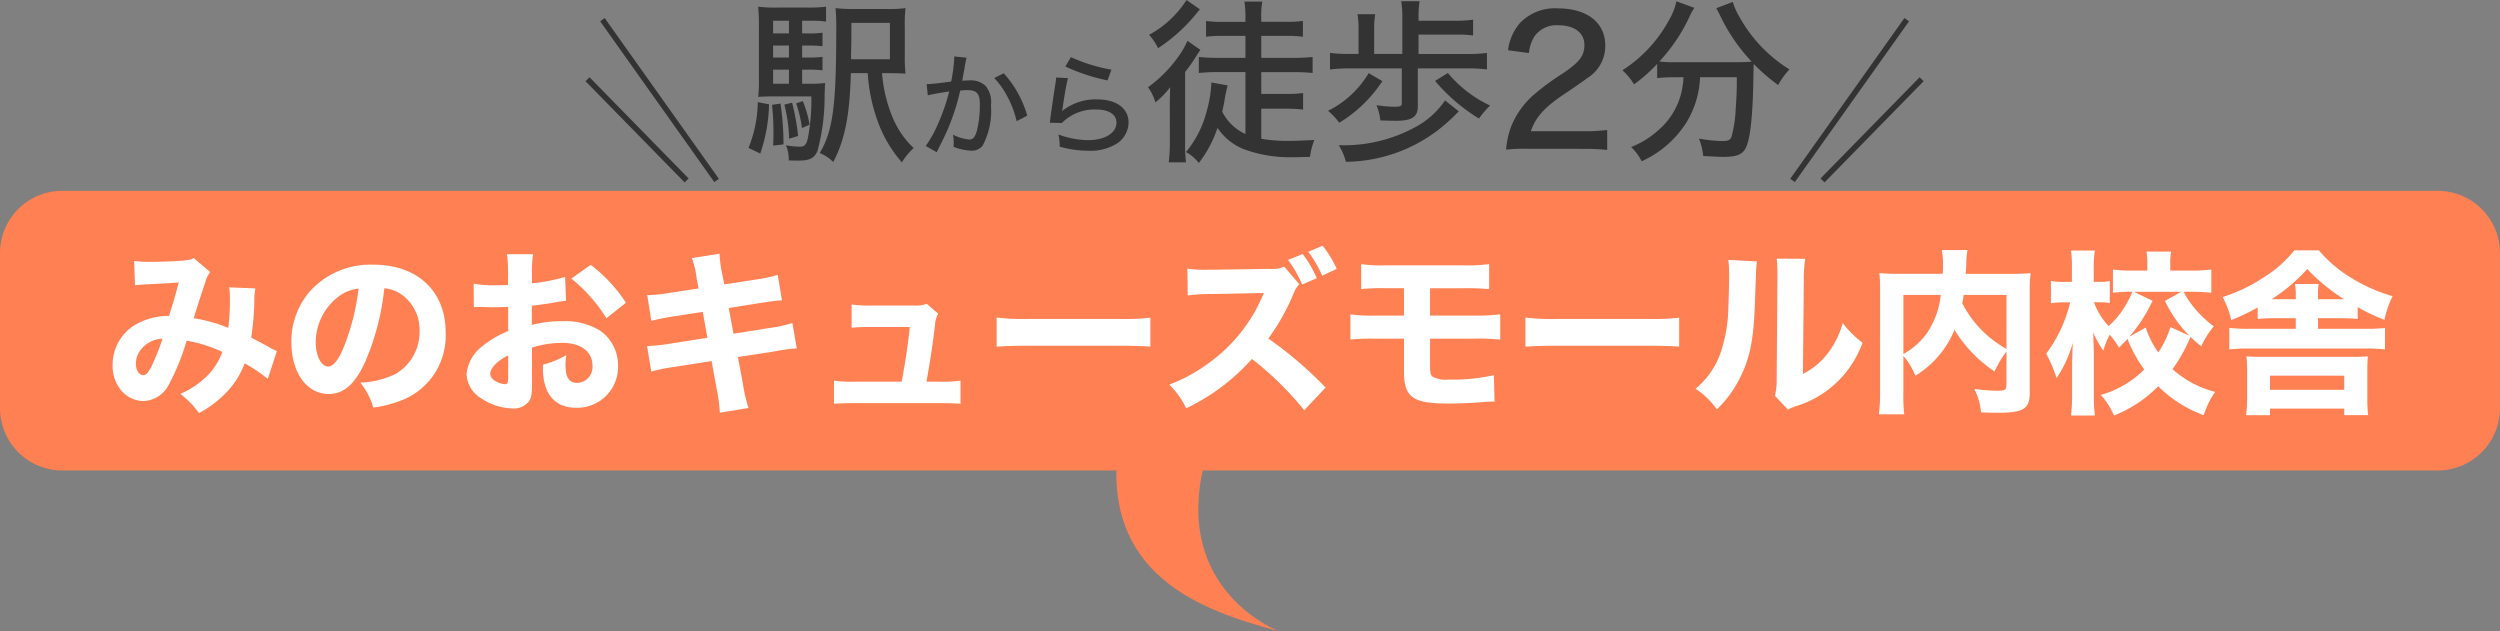
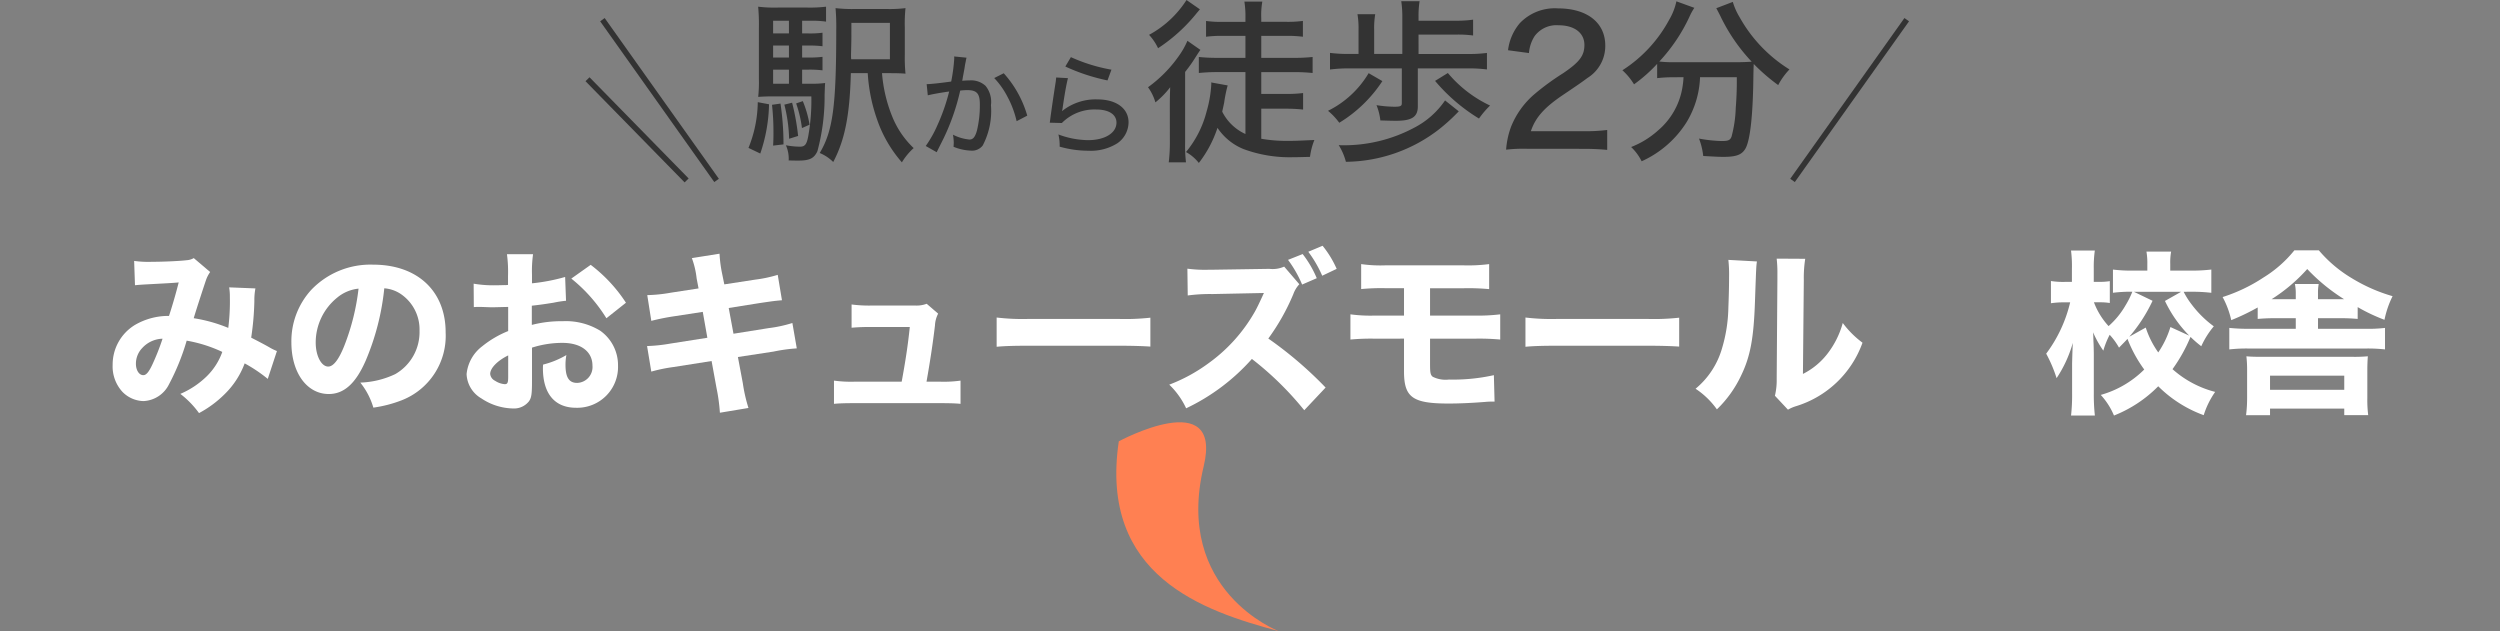
<svg xmlns="http://www.w3.org/2000/svg" width="222.034" height="56.049" viewBox="0 0 222.034 56.049">
  <rect x="0" y="0" width="222.034" height="56.049" fill="#808080" stroke="none" />
  <g transform="translate(-326 -2670.725)">
-     <path d="M216.5,65.674H5.532A5.532,5.532,0,0,1,0,60.143V46.37a5.532,5.532,0,0,1,5.532-5.532H216.5a5.532,5.532,0,0,1,5.532,5.532V60.143a5.532,5.532,0,0,1-5.532,5.532" transform="translate(326 2646.834)" fill="#ff8052" />
    <path d="M30.626,58.645a9.05,9.05,0,0,0,1.6.078c.987,0,2.411-.063,3.069-.141a1.408,1.408,0,0,0,.626-.188l1.456,1.237a2.827,2.827,0,0,0-.36.689c-.125.36-.83,2.5-1.1,3.413a13.382,13.382,0,0,1,3.069.861,19.016,19.016,0,0,0,.141-2.74,4.8,4.8,0,0,0-.063-.861l2.333.094a5.5,5.5,0,0,0-.094,1.1,25.018,25.018,0,0,1-.282,3.272c.36.188,1.19.611,1.644.877a4.482,4.482,0,0,0,.642.313l-.814,2.474a13.183,13.183,0,0,0-2.051-1.378,7.431,7.431,0,0,1-1.754,2.709,9.663,9.663,0,0,1-2.3,1.707,8.236,8.236,0,0,0-1.66-1.707,7.622,7.622,0,0,0,2.349-1.566,5.684,5.684,0,0,0,1.378-2.161,12.317,12.317,0,0,0-3.163-1,20.257,20.257,0,0,1-1.566,3.867,2.663,2.663,0,0,1-2.27,1.5,2.694,2.694,0,0,1-1.879-.83,3.335,3.335,0,0,1-.861-2.38A4.121,4.121,0,0,1,30.7,64.329a5.916,5.916,0,0,1,3.022-.8c.313-.955.611-1.989.861-2.975-.407.047-1.362.094-2.818.172-.25.016-.611.031-1.065.078Zm.674,7.782a2.018,2.018,0,0,0-.517,1.347c0,.579.282,1.018.658,1.018.25,0,.485-.266.8-.939a20.874,20.874,0,0,0,.908-2.3,2.541,2.541,0,0,0-1.848.877" transform="translate(307.288 2635.253)" fill="#fff" />
    <path d="M81.937,68.677c-.877,1.989-1.91,2.912-3.257,2.912-1.942,0-3.319-1.894-3.319-4.588a6.755,6.755,0,0,1,1.753-4.65A7.265,7.265,0,0,1,82.626,60.1c3.93,0,6.435,2.349,6.435,6.012a6.142,6.142,0,0,1-3.93,6.044,11.179,11.179,0,0,1-2.49.642,6.414,6.414,0,0,0-1.159-2.223,7.852,7.852,0,0,0,3.1-.752,4.3,4.3,0,0,0,2.16-3.852A3.806,3.806,0,0,0,85.068,62.7a3.049,3.049,0,0,0-1.456-.5,22.09,22.09,0,0,1-1.675,6.482m-2.49-5.668a5.133,5.133,0,0,0-1.926,4.008c0,1.174.5,2.129,1.112,2.129.454,0,.939-.61,1.44-1.879a20.172,20.172,0,0,0,1.253-5.042,3.522,3.522,0,0,0-1.879.783" transform="translate(276.518 2634.13)" fill="#fff" />
    <path d="M129.915,61.517a9.858,9.858,0,0,0-1.112.172c-.783.125-1.205.188-1.926.266v1.706a10.52,10.52,0,0,1,2.756-.329,5.86,5.86,0,0,1,3.319.846,3.748,3.748,0,0,1,1.581,3.1,3.624,3.624,0,0,1-3.726,3.742c-1.894,0-2.944-1.253-2.944-3.507a2.931,2.931,0,0,1,.016-.328,7.74,7.74,0,0,0,2.067-.846,4.715,4.715,0,0,0-.078.861c0,1.127.313,1.612,1.033,1.612a1.41,1.41,0,0,0,1.362-1.535c0-1.237-1.018-2.02-2.662-2.02a8.857,8.857,0,0,0-2.708.423v2.944c0,1.174-.047,1.5-.266,1.816a1.688,1.688,0,0,1-1.441.642,5.205,5.205,0,0,1-2.787-.892,2.616,2.616,0,0,1-1.315-2.161,3.529,3.529,0,0,1,1.393-2.474,8.921,8.921,0,0,1,2.3-1.347V62.065c-.783.016-1.205.031-1.409.031-.141,0-.172,0-.986-.031h-.266c-.078,0-.219,0-.391.016L121.71,60a10.407,10.407,0,0,0,1.973.141c.141,0,.188,0,.767-.016a1.536,1.536,0,0,0,.313-.016v-.783a11.987,11.987,0,0,0-.094-1.942h2.317a10.938,10.938,0,0,0-.094,1.816v.767a16.637,16.637,0,0,0,2.944-.564Zm-5.136,4.853c-.955.47-1.6,1.128-1.6,1.644a.76.76,0,0,0,.438.611,1.778,1.778,0,0,0,.861.3c.235,0,.3-.125.3-.642Zm8.721-3.3a13.747,13.747,0,0,0-3.116-3.523l1.722-1.221a13.383,13.383,0,0,1,3.131,3.366Z" transform="translate(246.356 2635.92)" fill="#fff" />
    <path d="M172.588,59.437a7.524,7.524,0,0,0-.423-1.8l2.458-.391a11.316,11.316,0,0,0,.235,1.8l.188.924,2.756-.423a11.735,11.735,0,0,0,1.989-.423l.376,2.255c-.689.063-.689.063-1.973.25l-2.756.439.423,2.286,3.131-.5a11.753,11.753,0,0,0,2.1-.454l.391,2.255a14.375,14.375,0,0,0-2.051.282l-3.178.485.438,2.333a13.86,13.86,0,0,0,.5,2.192l-2.537.423a16.228,16.228,0,0,0-.3-2.192l-.438-2.4-3.382.533a13.8,13.8,0,0,0-1.973.407l-.376-2.27a14.284,14.284,0,0,0,2.067-.219l3.288-.517-.407-2.3-2.442.376a20.428,20.428,0,0,0-2.129.423l-.36-2.286a13.467,13.467,0,0,0,2.113-.219l2.443-.376Z" transform="translate(215.282 2636.011)" fill="#fff" />
    <path d="M226.359,77.231a10.7,10.7,0,0,0,1.832-.094V79.2c-.407-.047-1.065-.062-1.848-.062H218.8c-.83,0-1.394.016-1.848.062V77.137a11.026,11.026,0,0,0,1.848.094h4.165c.329-1.785.564-3.3.72-4.854H220.3a17.259,17.259,0,0,0-1.785.063V70.374a11.84,11.84,0,0,0,1.847.094h3.789a2.522,2.522,0,0,0,1.034-.156l1.018.877a2.514,2.514,0,0,0-.282,1.049c-.2,1.675-.438,3.225-.751,4.995Z" transform="translate(183.117 2627.392)" fill="#fff" />
    <path d="M259.406,73.9a19.561,19.561,0,0,0,2.865.125h7.923a20.561,20.561,0,0,0,2.865-.11v2.568c-.627-.047-1.66-.078-2.881-.078h-7.907c-1.362,0-2.255.031-2.865.094Z" transform="translate(155.11 2625.025)" fill="#fff" />
    <path d="M316.433,69.783a27.871,27.871,0,0,0-4.65-4.556,18.267,18.267,0,0,1-5.84,4.384,6.958,6.958,0,0,0-1.5-2.1,14.626,14.626,0,0,0,3.476-1.894,14.34,14.34,0,0,0,4.1-4.541c.2-.344.47-.908.83-1.706l-4.572.094a14.754,14.754,0,0,0-2.192.126l-.031-2.38a11.763,11.763,0,0,0,1.926.094h.282l5.073-.078a2.494,2.494,0,0,0,1.315-.2l1.346,1.566a2.567,2.567,0,0,0-.532.877,19.227,19.227,0,0,1-2.223,3.946,34.224,34.224,0,0,1,5.089,4.353Zm-.141-13.872a9.349,9.349,0,0,1,1.252,2.145l-1.3.564a10.445,10.445,0,0,0-1.252-2.192Zm1.769-.736a9.016,9.016,0,0,1,1.252,2.051l-1.284.611a10.661,10.661,0,0,0-1.237-2.129Z" transform="translate(125.402 2637.377)" fill="#fff" />
    <path d="M353.873,66.583a19.8,19.8,0,0,0-2.145.078V64.422a13.16,13.16,0,0,0,2.176.11h2.583V62.1h-1.644a18.579,18.579,0,0,0-2.161.078V59.96a12.216,12.216,0,0,0,2.192.11h6.858a14.472,14.472,0,0,0,2.317-.11v2.223a20.271,20.271,0,0,0-2.27-.078H358.8v2.427h3.946a16.206,16.206,0,0,0,2.286-.11v2.239a20.644,20.644,0,0,0-2.254-.078H358.8v2.223c0,.8.031.986.235,1.159a2.539,2.539,0,0,0,1.44.25,16.662,16.662,0,0,0,3.993-.391l.062,2.349H364.3a6.084,6.084,0,0,0-.642.031c-1.19.094-2.3.141-3.21.141-3.21,0-3.961-.548-3.961-2.865v-2.9Z" transform="translate(94.208 2634.22)" fill="#fff" />
    <path d="M397.406,73.9a19.56,19.56,0,0,0,2.865.125h7.923a20.562,20.562,0,0,0,2.865-.11v2.568c-.627-.047-1.66-.078-2.881-.078h-7.907c-1.362,0-2.255.031-2.865.094Z" transform="translate(64.075 2625.025)" fill="#fff" />
    <path d="M447.245,58.783c-.063.47-.063.47-.172,3.554-.11,3.257-.407,4.885-1.237,6.592a10.2,10.2,0,0,1-2.145,2.991,7.185,7.185,0,0,0-1.895-1.832,7.248,7.248,0,0,0,2.349-3.585,13.341,13.341,0,0,0,.564-3.6c.031-.767.063-1.832.063-2.677a12.127,12.127,0,0,0-.063-1.582Zm4.29-.235a11.047,11.047,0,0,0-.125,1.895l-.078,8.33a6.345,6.345,0,0,0,2.145-1.754,7.826,7.826,0,0,0,1.393-2.771A8.461,8.461,0,0,0,456.623,66a9.1,9.1,0,0,1-5.9,5.636,3.321,3.321,0,0,0-.72.313l-1.159-1.237a5.934,5.934,0,0,0,.157-1.5l.063-8.8v-.438A11.253,11.253,0,0,0,449,58.533Z" transform="translate(34.793 2635.162)" fill="#fff" />
-     <path d="M500.972,65.282a10.178,10.178,0,0,0-1.065,1.785,11.827,11.827,0,0,1-3.554-3.695,8.57,8.57,0,0,1-3.476,4.071,6.176,6.176,0,0,0-1.065-1.753v3.257a13.766,13.766,0,0,0,.078,1.926h-2.255a14.33,14.33,0,0,0,.11-1.973v-9a14.661,14.661,0,0,0-.063-1.566c.611.047,1.049.063,1.941.063H495.3a6.877,6.877,0,0,0,.032-.767,6.375,6.375,0,0,0-.11-1.346h2.286a7.527,7.527,0,0,0-.11,1.315c-.016.376-.031.47-.047.8h3.868c.955,0,1.331-.015,1.894-.063a10.753,10.753,0,0,0-.078,1.582v9.034c0,1.441-.548,1.785-2.85,1.785-.391,0-.845-.015-1.472-.031a5.875,5.875,0,0,0-.595-2.082,18.835,18.835,0,0,0,1.941.157c.83,0,.908-.063.908-.611Zm-9.159.235a6.379,6.379,0,0,0,2.1-1.863,7.457,7.457,0,0,0,1.221-3.382h-3.319Zm5.354-5.245a7.246,7.246,0,0,1-.125.736,9.593,9.593,0,0,0,3.93,4.055V60.271Z" transform="translate(3.234 2636.648)" fill="#fff" />
    <path d="M545.5,60.082a7.121,7.121,0,0,0,.736,1.158,9.385,9.385,0,0,0,1.942,1.91,7.673,7.673,0,0,0-1.112,1.769,10.051,10.051,0,0,1-.955-.83,14.122,14.122,0,0,1-1.6,2.865,9.073,9.073,0,0,0,3.789,2.02,7.474,7.474,0,0,0-1.018,2.067,11.074,11.074,0,0,1-4.039-2.567,11.415,11.415,0,0,1-3.93,2.6,6.275,6.275,0,0,0-1.174-1.832A8.89,8.89,0,0,0,542,66.986a11.676,11.676,0,0,1-1.488-2.724c-.172.2-.313.329-.751.783a5.9,5.9,0,0,0-.83-1.143,7.342,7.342,0,0,0-.564,1.409,8.916,8.916,0,0,1-.908-1.628c.016.282.016.282.031.8.016.2.032.924.032,1.128V69.1a17.04,17.04,0,0,0,.094,1.973H535.5a16.321,16.321,0,0,0,.094-1.973V66.438c.015-.564.031-1.174.062-1.816a11.073,11.073,0,0,1-1.44,3.132,12.283,12.283,0,0,0-.924-2.176,12.308,12.308,0,0,0,2.129-4.556h-.486a7.507,7.507,0,0,0-1.221.078V59.126a6.889,6.889,0,0,0,1.237.078h.626V58.046a11.016,11.016,0,0,0-.079-1.628h2.114a10.572,10.572,0,0,0-.094,1.628V59.2h.516a5.125,5.125,0,0,0,.908-.063v1.942a5.184,5.184,0,0,0-.861-.063h-.548a6.491,6.491,0,0,0,1.3,2.114,7.238,7.238,0,0,0,1.5-1.832,7.8,7.8,0,0,0,.611-1.221,12.89,12.89,0,0,0-1.722.094V58.109a13.606,13.606,0,0,0,1.785.094h1.268v-.548a6.037,6.037,0,0,0-.078-1.143h2.192a5.307,5.307,0,0,0-.078,1.1V58.2h1.863a13.924,13.924,0,0,0,1.785-.094v2.067a14.714,14.714,0,0,0-1.8-.094Zm-3.366,3.178a8.1,8.1,0,0,0,1.112,2.208,8.326,8.326,0,0,0,1.08-2.255L546,63.98a11.2,11.2,0,0,1-2.16-3.084l1.44-.814h-4.2l1.66.8a13.935,13.935,0,0,1-2.066,3.194Z" transform="translate(-25.563 2636.557)" fill="#fff" />
    <path d="M584.111,62.4a15.73,15.73,0,0,0-1.659.063V61.444a20.03,20.03,0,0,1-2.349,1.127,7.743,7.743,0,0,0-.767-2.051,14.587,14.587,0,0,0,3.632-1.738,10.69,10.69,0,0,0,2.74-2.411h2.176a11.65,11.65,0,0,0,2.9,2.458,14.752,14.752,0,0,0,3.648,1.612,8.455,8.455,0,0,0-.72,2.1,15.945,15.945,0,0,1-2.38-1.128v1.049a16.115,16.115,0,0,0-1.66-.063h-1.863v.939h4.165a12.873,12.873,0,0,0,1.785-.078v1.91a13.874,13.874,0,0,0-1.785-.078H581.716a13.585,13.585,0,0,0-1.785.078V63.26a16.18,16.18,0,0,0,1.785.078h4.118V62.4Zm-.563,8.611h-2.13a11.714,11.714,0,0,0,.094-1.535V67.049a10.736,10.736,0,0,0-.063-1.268c.313.031.7.047,1.346.047h8.064a13.766,13.766,0,0,0,1.377-.047c-.031.376-.047.783-.047,1.315v2.411a10.822,10.822,0,0,0,.078,1.5H590.14v-.58h-6.592Zm0-2.255h6.592V67.5h-6.592Zm2.286-8.627a4,4,0,0,0-.078-.767h2.114a4.172,4.172,0,0,0-.063.783v.564h2.317a16.562,16.562,0,0,1-3.272-2.678,14.987,14.987,0,0,1-3.163,2.678h2.145Z" transform="translate(-55.938 2636.588)" fill="#fff" />
    <path d="M290.853,102.931c-1.774,11.975,7.54,15.079,14.192,16.853,0,0-9.314-3.548-6.652-14.636,1.735-7.229-7.54-2.218-7.54-2.218" transform="translate(134.511 2606.99)" fill="#ff8052" />
    <g transform="translate(-2)">
      <g transform="translate(1.456)">
        <path d="M.2,14.422l-.408-.29L9.935-.145l.408.29Z" transform="translate(485.748 2672.472)" fill="#333" />
-         <path d="M.179,9.162l-.357-.35,8.8-8.987.357.35Z" transform="translate(488.409 2677.762)" fill="#333" />
      </g>
      <path d="M5.24-5.589H5.8a9.485,9.485,0,0,1,1.25.062v-1.2a8.9,8.9,0,0,1-1.25.062H5.24V-7.729H5.8a9.486,9.486,0,0,1,1.25.062v-1.2a8.484,8.484,0,0,1-1.25.062H5.24V-9.931h.765a8.61,8.61,0,0,1,1.359.078V-11.18a12.1,12.1,0,0,1-1.64.078H3.084a12.063,12.063,0,0,1-1.749-.078A17.593,17.593,0,0,1,1.4-9.322V-4.73a12.286,12.286,0,0,1-.062,1.562c.437-.031.812-.047,1.421-.047h3.3A17.965,17.965,0,0,1,5.787.3c-.141.765-.3.953-.75.953A7.079,7.079,0,0,1,3.8,1.128a2.978,2.978,0,0,1,.25,1.25.232.232,0,0,1-.016.094c.375.016.578.016.875.016,1,0,1.39-.2,1.687-.828a18.665,18.665,0,0,0,.64-5c.031-.875.031-.875.047-1.062a8.859,8.859,0,0,1-1.343.062h-.7Zm-1.171,0v1.25H2.663v-1.25Zm0-1.078H2.663V-7.729H4.068Zm0-2.14H2.663V-9.931H4.068ZM13-5.276c.656,0,1.125.016,1.421.047a14.523,14.523,0,0,1-.062-1.687V-9.353a13.164,13.164,0,0,1,.062-1.7,11.22,11.22,0,0,1-1.687.078H9.973a12.721,12.721,0,0,1-1.765-.078A19.973,19.973,0,0,1,8.27-9.041c0,6.7-.3,8.9-1.468,10.856a3.675,3.675,0,0,1,1.2.8C9.035.659,9.473-1.543,9.567-5.276h1.5a15.016,15.016,0,0,0,.812,4.061A11.356,11.356,0,0,0,14.1,2.643a5.637,5.637,0,0,1,1.047-1.265,7.943,7.943,0,0,1-1.89-2.765,12.926,12.926,0,0,1-.922-3.889ZM9.6-6.51a2,2,0,0,1-.016-.281v-.2c.031-1.187.031-1.218.031-2v-.75h3.421V-6.51ZM1.3-2.7A11.109,11.109,0,0,1,.476,1.362l1.047.5A14.275,14.275,0,0,0,2.3-2.512Zm1.265.234A22.427,22.427,0,0,1,2.694-.013c0,.39,0,.625-.031,1.171l.922-.109a24.721,24.721,0,0,0-.266-3.624ZM3.662-2.48A13.634,13.634,0,0,1,4.084.55l.8-.25A20.681,20.681,0,0,0,4.35-2.652ZM4.709-2.59A10.7,10.7,0,0,1,5.224-.4L5.9-.7A9.516,9.516,0,0,0,5.3-2.793ZM16.4-3.307c.392-.1,1.115-.231,1.9-.341A17.328,17.328,0,0,1,17.261-.666a10.172,10.172,0,0,1-1.044,1.858l.974.552c.361-.733.592-1.175.663-1.335A19.588,19.588,0,0,0,19.28-3.729a5.117,5.117,0,0,1,.643-.04c.833,0,1.1.311,1.1,1.245a9.465,9.465,0,0,1-.261,2.36c-.161.562-.341.783-.663.783A3.988,3.988,0,0,1,18.637.187a4.772,4.772,0,0,1,.07.693c0,.09-.01.221-.02.382a4.463,4.463,0,0,0,1.526.341,1.2,1.2,0,0,0,1.064-.452,6.578,6.578,0,0,0,.733-3.585,2.241,2.241,0,0,0-.482-1.717,1.888,1.888,0,0,0-1.416-.482c-.221,0-.382.01-.653.03.03-.141.03-.161.07-.392.141-.753.141-.753.171-.974.03-.161.03-.161.07-.351.02-.131.04-.2.07-.331l-1.1-.11a1.362,1.362,0,0,1,.01.181,15.2,15.2,0,0,1-.271,2.048c-.853.12-1.817.231-2.179.231Zm5.9-1.536A7.17,7.17,0,0,1,23.467-3.2a8.611,8.611,0,0,1,.823,2.189l.944-.492a9.525,9.525,0,0,0-2.089-3.765Zm6.316-1.024a16.985,16.985,0,0,0,3.745,1.235l.351-.954A14.845,14.845,0,0,1,29.11-6.7Zm-.813.974c-.02.211-.03.331-.07.562C27.543-3.1,27.413-2.2,27.312-1.47c-.05.372-.05.422-.08.592l1.074.03a4.062,4.062,0,0,1,3.052-1.2c1.125,0,1.8.442,1.8,1.165,0,.924-1.034,1.556-2.52,1.556A7.714,7.714,0,0,1,28,.167a4,4,0,0,1,.11,1.084,9.273,9.273,0,0,0,2.55.361A4.413,4.413,0,0,0,33.237.95a2.283,2.283,0,0,0,.994-1.858c0-1.235-1.084-2.038-2.761-2.038A4.767,4.767,0,0,0,28.317-1.9a2.157,2.157,0,0,0,.07-.351c.171-1.195.321-2.028.462-2.581ZM44.612.128A4.288,4.288,0,0,1,42.55-1.856c.062-.3.109-.484.172-.8a12.185,12.185,0,0,1,.312-1.531l-1.468-.266a.352.352,0,0,1,.016.109,10.684,10.684,0,0,1-.422,2.483,9.228,9.228,0,0,1-1.827,3.592,3.7,3.7,0,0,1,1.14.968A10.338,10.338,0,0,0,42.129-.419a5.087,5.087,0,0,0,2.327,1.89A11.828,11.828,0,0,0,48.8,2.19c.234,0,.312,0,1.546-.031a6.026,6.026,0,0,1,.39-1.5c-1.406.062-1.64.078-2.3.078A13.132,13.132,0,0,1,46.018.55V-2.121h2.2a14.37,14.37,0,0,1,1.515.078V-3.511a11.22,11.22,0,0,1-1.531.078H46.018V-5.37H49c.547,0,1.078.031,1.578.078V-6.713A15.181,15.181,0,0,1,49-6.635H46.018V-8.588H48.2a10.708,10.708,0,0,1,1.515.078V-9.915a10.388,10.388,0,0,1-1.546.078H46.018v-.312a6.848,6.848,0,0,1,.094-1.484H44.518a8.372,8.372,0,0,1,.094,1.5v.3H42.628a9.932,9.932,0,0,1-1.515-.078V-8.51a10.844,10.844,0,0,1,1.515-.078h1.984v1.952H42.035a15.092,15.092,0,0,1-1.562-.078v1.421c.5-.047,1.015-.078,1.546-.078h2.593Zm-5.233-11.9a9.078,9.078,0,0,1-3.327,3.093,4.653,4.653,0,0,1,.8,1.187,14.784,14.784,0,0,0,3.233-2.874c.375-.453.375-.453.484-.578ZM37.9.831A14.609,14.609,0,0,1,37.8,2.643h1.531A13.025,13.025,0,0,1,39.255.893V-5.386a12.611,12.611,0,0,0,.922-1.3c.25-.39.328-.515.437-.656L39.458-8.15a6.923,6.923,0,0,1-.781,1.375,11.65,11.65,0,0,1-2.718,2.749,4.305,4.305,0,0,1,.656,1.343,7.571,7.571,0,0,0,1.312-1.343c-.031,1-.031,1.234-.031,1.89Zm22.086-7.81V-8.7h3.3a10.011,10.011,0,0,1,1.546.078v-1.406a10.483,10.483,0,0,1-1.546.094h-3.3v-.359a8.1,8.1,0,0,1,.094-1.375H58.451a9.641,9.641,0,0,1,.094,1.468v3.218h-2.5v-2.14a7.286,7.286,0,0,1,.094-1.39H54.562a7.481,7.481,0,0,1,.094,1.39v2.14h-.8a13.274,13.274,0,0,1-1.734-.094V-5.6A13.109,13.109,0,0,1,53.859-5.7H58.5v3.093c0,.25-.125.312-.64.312a10.354,10.354,0,0,1-1.609-.141,5.1,5.1,0,0,1,.344,1.359c.562.016,1,.031,1.39.031,1.406,0,1.937-.344,1.937-1.281V-5.7h4.452a12.833,12.833,0,0,1,1.687.094V-7.073a12.187,12.187,0,0,1-1.687.094Zm1.468,2.39a15.89,15.89,0,0,0,3.9,3.343A7.98,7.98,0,0,1,66.339-2.4a10.964,10.964,0,0,1-3.749-2.89Zm-5.9-.687a8.651,8.651,0,0,1-3.608,3.343,5.909,5.909,0,0,1,1,1.062,12.065,12.065,0,0,0,3.827-3.7ZM62.34-2.855A7.453,7.453,0,0,1,59.607-.434a13.261,13.261,0,0,1-6.4,1.562,2.555,2.555,0,0,1-.312-.016,5.405,5.405,0,0,1,.64,1.484A13.7,13.7,0,0,0,61.872-.341a16.987,16.987,0,0,0,1.687-1.546Zm12.214,4.3c.906,0,1.5.031,2.187.094V-.231a15.26,15.26,0,0,1-2.124.109H69.962C70.369-1.34,71.15-2.231,72.9-3.4c1.39-.937,1.609-1.093,2.093-1.453A3.338,3.338,0,0,0,76.57-7.729c0-2.031-1.609-3.3-4.2-3.3a4.285,4.285,0,0,0-3.389,1.312,4.566,4.566,0,0,0-1.047,2.405l1.859.25a3.236,3.236,0,0,1,.5-1.5,2.4,2.4,0,0,1,2.124-.968c1.406,0,2.3.672,2.3,1.749,0,.953-.437,1.531-1.921,2.53a22.278,22.278,0,0,0-2.5,1.827A7.439,7.439,0,0,0,68.2-.512a7.376,7.376,0,0,0-.437,2.031,13.107,13.107,0,0,1,1.906-.078ZM83.52-4.917a7.693,7.693,0,0,1-.109.968A6.342,6.342,0,0,1,81.271-.2a7.832,7.832,0,0,1-2.405,1.484A4.487,4.487,0,0,1,79.8,2.549,9.146,9.146,0,0,0,83.77-.887a8.275,8.275,0,0,0,1.218-4.03h3.264V-4.4c0,.625-.031,1.437-.094,2.218A11.027,11.027,0,0,1,87.784.362c-.125.312-.281.39-.875.39A12.744,12.744,0,0,1,84.895.534,6.169,6.169,0,0,1,85.27,2.08c1.093.062,1.406.078,1.8.078,1.171,0,1.671-.2,1.984-.8.406-.8.64-3.077.672-6.482.016-.7.016-.7.031-.968a16.627,16.627,0,0,0,2.171,1.874,6.148,6.148,0,0,1,1-1.39,12.764,12.764,0,0,1-4.436-4.655,5.6,5.6,0,0,1-.594-1.343l-1.468.562c.094.172.266.5.344.656a15.852,15.852,0,0,0,2.8,4.092c-.469.031-.812.047-1.437.047h-5.5a9.9,9.9,0,0,1-1.265-.062,15.279,15.279,0,0,0,2.671-3.967,5.281,5.281,0,0,1,.437-.8l-1.593-.578a5.4,5.4,0,0,1-.625,1.609,12.155,12.155,0,0,1-4.17,4.514,5.514,5.514,0,0,1,1.031,1.25A13.489,13.489,0,0,0,81.177-6.1v1.265a12.845,12.845,0,0,1,1.437-.078Z" transform="translate(394 2682.499)" fill="#333" />
      <g transform="translate(380 2672.327)">
        <path d="M9.935,14.422l.408-.29L.2-.145-.2.145Z" transform="translate(1.503 0.145)" fill="#333" />
        <path d="M8.624,9.162l.357-.35L.179-.175l-.357.35Z" transform="translate(0.179 5.435)" fill="#333" />
      </g>
    </g>
  </g>
</svg>